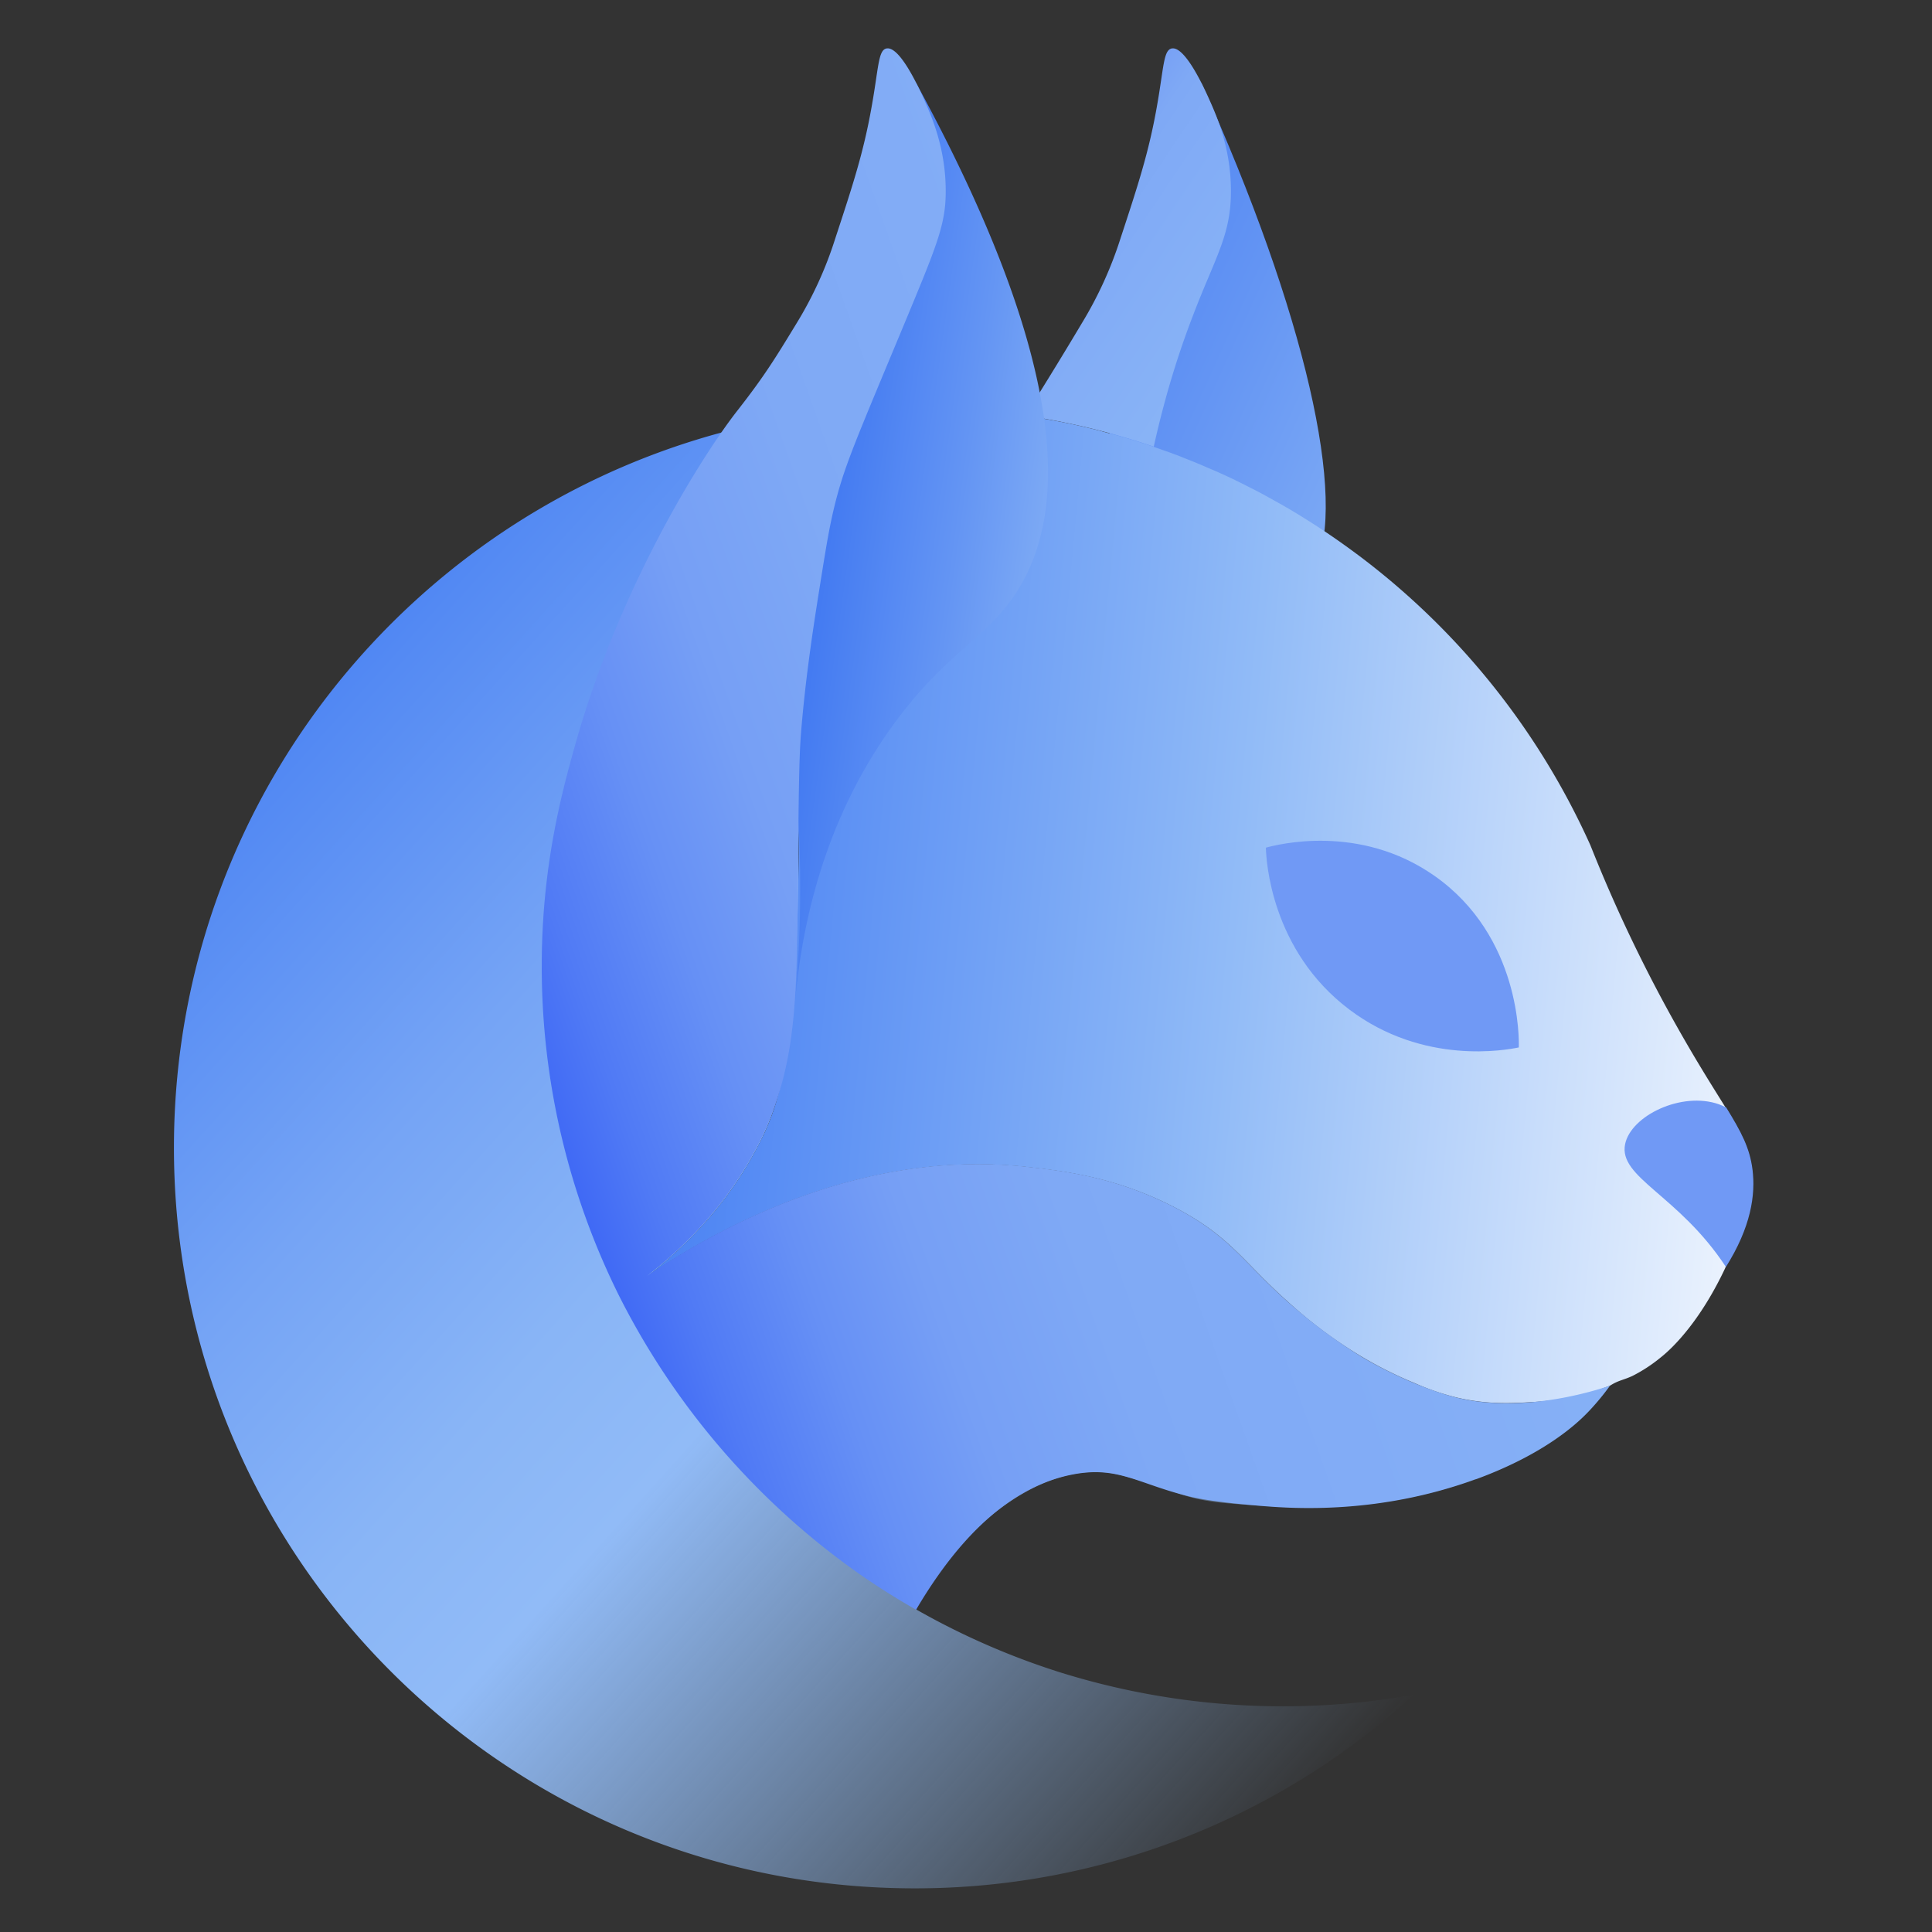
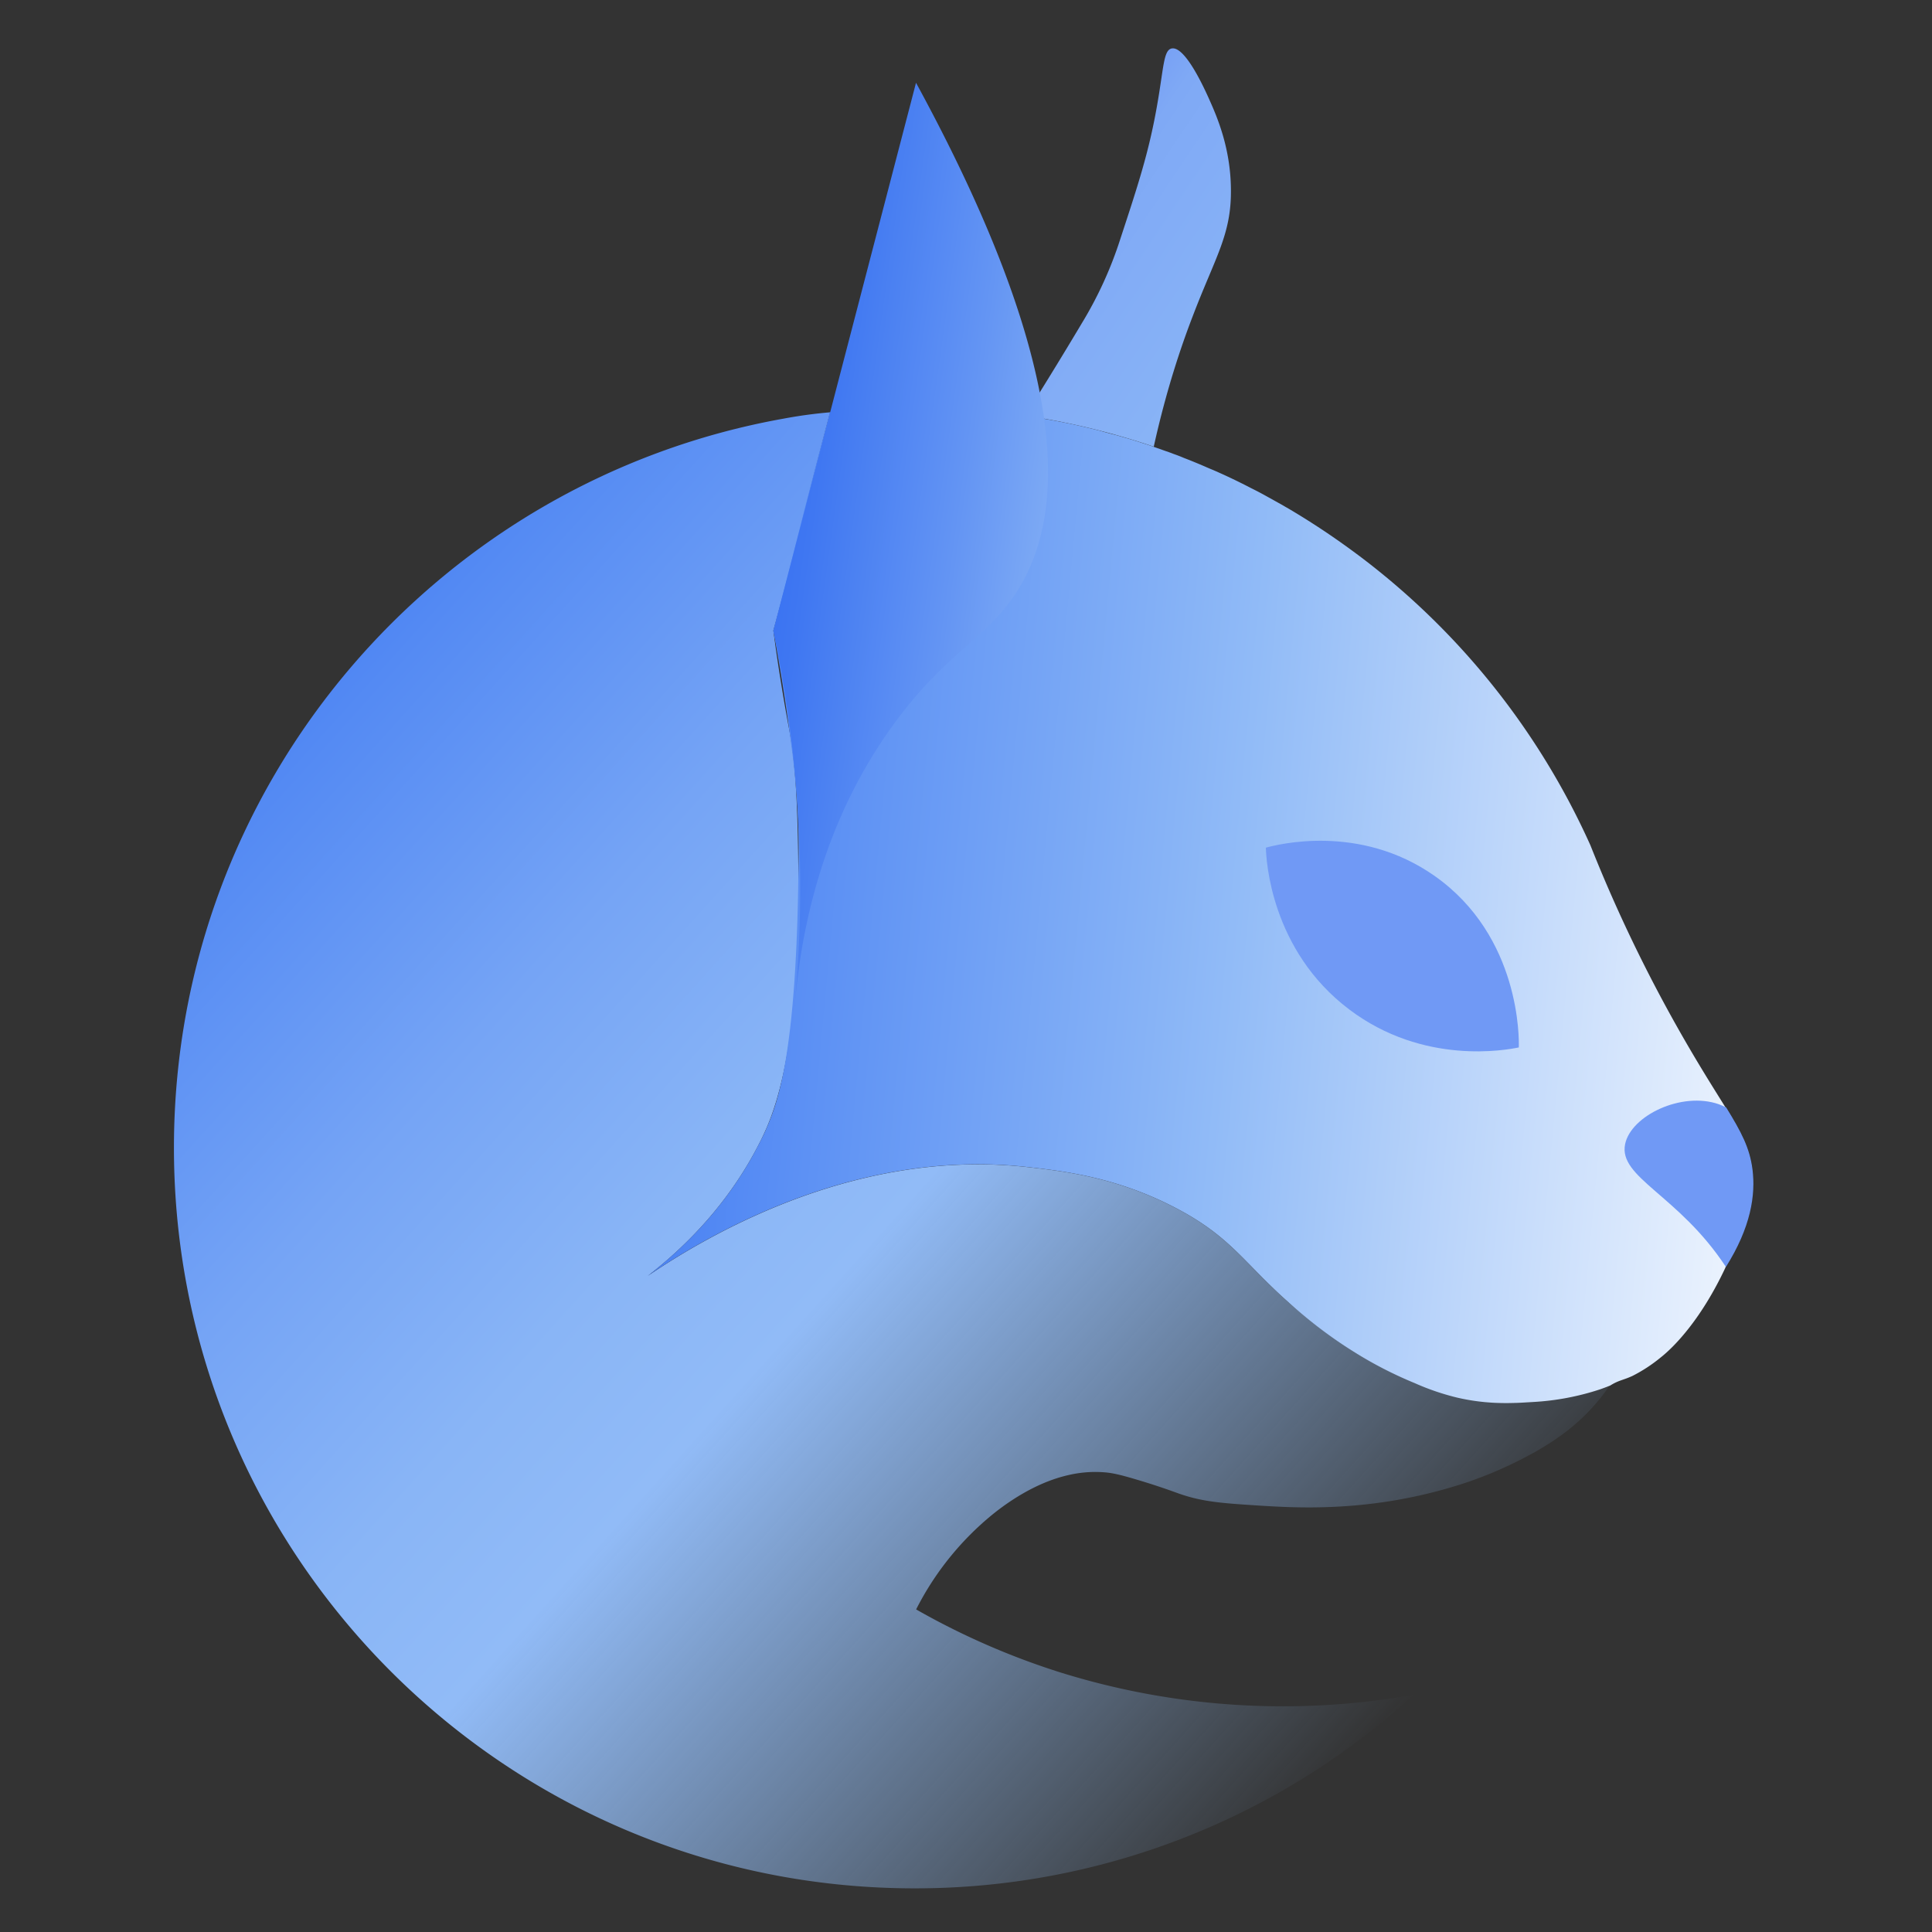
<svg xmlns="http://www.w3.org/2000/svg" fill="none" height="32" width="32">
  <rect width="100%" height="100%" fill="#333333" stroke="none" />
  <path d="M25.399 24.063a6.626 6.626 0 0 1-1.4.582c-1.388.404-2.546.33-3.179.29-.582-.038-.911-.06-1.309-.202a11.205 11.205 0 0 0-.694-.229c-.294-.088-.418-.112-.556-.12a1.95 1.95 0 0 0-.573.05c-.545.125-1.009.457-1.246.648a4.871 4.871 0 0 0-1.268 1.575c.917.523 1.75.841 2.38 1.041a12.388 12.388 0 0 0 5.861.373 12.22 12.22 0 0 1-8.267 3.206c-6.775 0-12.267-5.492-12.267-12.267 0-6.035 4.356-11.05 10.097-12.076a7.695 7.695 0 0 1 .771-.105c-.064.243-.165.625-.286 1.098-.132.52-.182.733-.279 1.107-.083.33-.21.813-.375 1.41l.039.286c.103.72.204 1.25.224 1.355.13.69.143 1.593.152 2.382.028 2.968-.4 3.97-.622 4.42-.518 1.043-1.257 1.768-1.874 2.247 1.114-.756 3.526-2.12 6.31-1.801.597.068 1.456.167 2.425.67 1.26.654 1.177 1.204 2.968 2.392.213.13 1.349.813 2.416.84a5.555 5.555 0 0 0 1.801-.268c-.08.116-.2.274-.366.443-.154.156-.404.384-.883.655v-.003z" fill="url(#a)" />
-   <path d="M19.592 11.903c.3.037.718-.29 1.037-.679.314-.382.602-.877.892-1.355 0 0 .149-.249.25-.449.56-1.1-.154-4.246-1.874-8.049l-1.52 5.804c.286 3.796.79 4.677 1.215 4.73v-.002z" fill="url(#b)" />
  <path d="M16.98 6.884c.234-.37.57-.912.939-1.531a6.486 6.486 0 0 0 .637-1.395c.294-.895.468-1.424.602-2.173.118-.657.11-.954.248-.982.224-.046.547.674.622.841.127.284.356.804.36 1.5.007.743-.257 1.108-.63 2.086-.19.492-.44 1.225-.648 2.168a12.13 12.13 0 0 0-2.131-.514h.002z" fill="url(#c)" />
  <path d="M28.584 20.984c-.4.857-.845 1.316-1.078 1.5a2.545 2.545 0 0 1-.468.306c-.165.075-.222.068-.37.16-.039.015-.096.038-.166.062a4.289 4.289 0 0 1-1.118.21c-.317.02-.727.047-1.244-.072a4.063 4.063 0 0 1-.705-.24 6.688 6.688 0 0 1-1.006-.516 7.705 7.705 0 0 1-1.096-.832c-.745-.66-.947-1.081-1.87-1.56-.969-.503-1.828-.602-2.425-.67-2.784-.32-5.196 1.043-6.31 1.801.618-.479 1.356-1.203 1.874-2.247.029-.057.062-.123.095-.202.193-.45.49-1.244.527-4.216.007-.42.007-.885-.046-1.48-.026-.321-.06-.56-.106-.901-.054-.411-.14-.971-.263-1.64.147-.562.266-1.018.345-1.333.12-.47.169-.674.277-1.085.131-.514.244-.93.316-1.197a11.554 11.554 0 0 1 1.402-.086s1.397-.01 2.82.327l.194.047c.028.006.057.015.083.022a9.515 9.515 0 0 0 .253.068c.055.015.11.033.167.048.048.015.099.029.15.046l.15.048c.05.016.097.031.143.049l.17.06c.052.019.107.036.16.058a2.635 2.635 0 0 1 .178.069c.114.043.23.092.347.142.044.02.088.038.134.057a9.965 9.965 0 0 1 .628.3c.088.043.176.09.262.138a156.5 156.5 0 0 1 .264.147c.039.024.08.046.12.07a12.56 12.56 0 0 1 1.01.668l.122.09a12.321 12.321 0 0 1 3.838 4.8 24.69 24.69 0 0 0 1.452 3.036c.338.598.595.998.788 1.31.253.41.39.67.435 1.021.069.519-.11.91-.439 1.62l.006-.003z" fill="url(#d)" />
  <path d="M28.585 20.982c-.785-1.193-1.782-1.476-1.668-2.032.097-.47.934-.877 1.553-.66.042.016.082.034.121.053.253.411.389.67.435 1.022.055.428-.026.962-.44 1.62l-.001-.003zm-7.618-6.942c.184-.05 1.55-.408 2.796.469 1.426 1.004 1.398 2.713 1.393 2.84-.206.042-1.577.301-2.807-.628-1.303-.982-1.378-2.487-1.382-2.68z" fill="#7099F5" />
  <path d="M13.162 16.67c.103-1.25.453-3.093 1.707-4.765.826-1.098 1.441-1.322 1.927-2.036.804-1.18 1.107-3.487-1.624-8.498-.788 3.025-1.577 6.05-2.363 9.077a20.584 20.584 0 0 1 .351 6.224l.002-.002z" fill="url(#e)" />
-   <path d="M24.443 24.5c-1.606.587-3.023.486-3.54.444-.432-.035-.88-.083-1.174-.151-.868-.205-1.196-.517-1.956-.372-.674.128-1.628.591-2.6 2.241a12.036 12.036 0 0 1-.99-.628 12.52 12.52 0 0 1-3.927-4.567 12.244 12.244 0 0 1-1.283-5.47c0-1.644.331-2.863.549-3.643.745-2.663 2.118-4.82 2.689-5.55.446-.57.626-.863.984-1.451a6.327 6.327 0 0 0 .637-1.395c.294-.895.468-1.424.602-2.173.119-.657.11-.954.248-.982.224-.046.547.674.622.841.127.284.356.804.36 1.5.005.546-.13.88-.63 2.086-.89 2.14-1.057 2.497-1.228 3.218-.084.356-.14.716-.255 1.437-.077.492-.213 1.36-.286 2.284-.03.402-.037 1.04-.048 2.294-.018 2.008-.013 3.027-.527 4.218a2.878 2.878 0 0 1-.095.202c-.518 1.044-1.256 1.768-1.874 2.247 1.114-.755 3.526-2.12 6.31-1.801.597.068 1.456.167 2.425.67.923.479 1.127.903 1.87 1.56a8.747 8.747 0 0 0 1.223.912c.453.272 1.094.56 1.588.68 1.099.264 2.283-.118 2.53-.2a4.19 4.19 0 0 1-.34.412c-.164.175-.7.707-1.886 1.14l.002-.003z" fill="url(#f)" />
  <defs>
    <linearGradient gradientUnits="userSpaceOnUse" id="a" x1="1.607" x2="22.837" y1="9.59" y2="28.755">
      <stop stop-color="#326EF2" />
      <stop offset=".16" stop-color="#548AF3" />
      <stop offset=".34" stop-color="#75A4F5" />
      <stop offset=".49" stop-color="#89B5F6" />
      <stop offset=".59" stop-color="#91BBF7" />
      <stop offset="1" stop-color="#98C3F6" stop-opacity="0" />
    </linearGradient>
    <linearGradient gradientUnits="userSpaceOnUse" id="b" x1="12.793" x2="23.254" y1="3.491" y2="8.234">
      <stop stop-color="#326CF2" />
      <stop offset=".24" stop-color="#3F77F2" />
      <stop offset=".68" stop-color="#6495F3" />
      <stop offset="1" stop-color="#82AEF5" />
    </linearGradient>
    <linearGradient gradientUnits="userSpaceOnUse" id="c" x1="16.174" x2="23.341" y1="2.468" y2="7.273">
      <stop stop-color="#355EF5" />
      <stop offset=".06" stop-color="#507AF5" />
      <stop offset=".12" stop-color="#6690F5" />
      <stop offset=".18" stop-color="#769FF5" />
      <stop offset=".26" stop-color="#7FA9F5" />
      <stop offset=".36" stop-color="#82ACF6" />
      <stop offset="1" stop-color="#93C0F7" />
    </linearGradient>
    <linearGradient gradientUnits="userSpaceOnUse" id="d" x1="7.409" x2="31.118" y1="13.8" y2="16.008">
      <stop stop-color="#326EF2" />
      <stop offset=".16" stop-color="#4981F3" />
      <stop offset=".5" stop-color="#87B3F6" />
      <stop offset=".55" stop-color="#91BBF7" />
      <stop offset="1" stop-color="#fff" />
    </linearGradient>
    <linearGradient gradientUnits="userSpaceOnUse" id="e" x1="12.092" x2="17.547" y1="8.731" y2="9.491">
      <stop stop-color="#326CF2" />
      <stop offset=".24" stop-color="#3F77F2" />
      <stop offset=".68" stop-color="#6495F3" />
      <stop offset="1" stop-color="#82AEF5" />
    </linearGradient>
    <linearGradient gradientUnits="userSpaceOnUse" id="f" x1="7.72" x2="37.675" y1="16.844" y2="6.242">
      <stop stop-color="#355EF5" />
      <stop offset=".06" stop-color="#507AF5" />
      <stop offset=".12" stop-color="#6690F5" />
      <stop offset=".18" stop-color="#769FF5" />
      <stop offset=".26" stop-color="#7FA9F5" />
      <stop offset=".36" stop-color="#82ACF6" />
      <stop offset="1" stop-color="#93C0F7" />
    </linearGradient>
  </defs>
</svg>